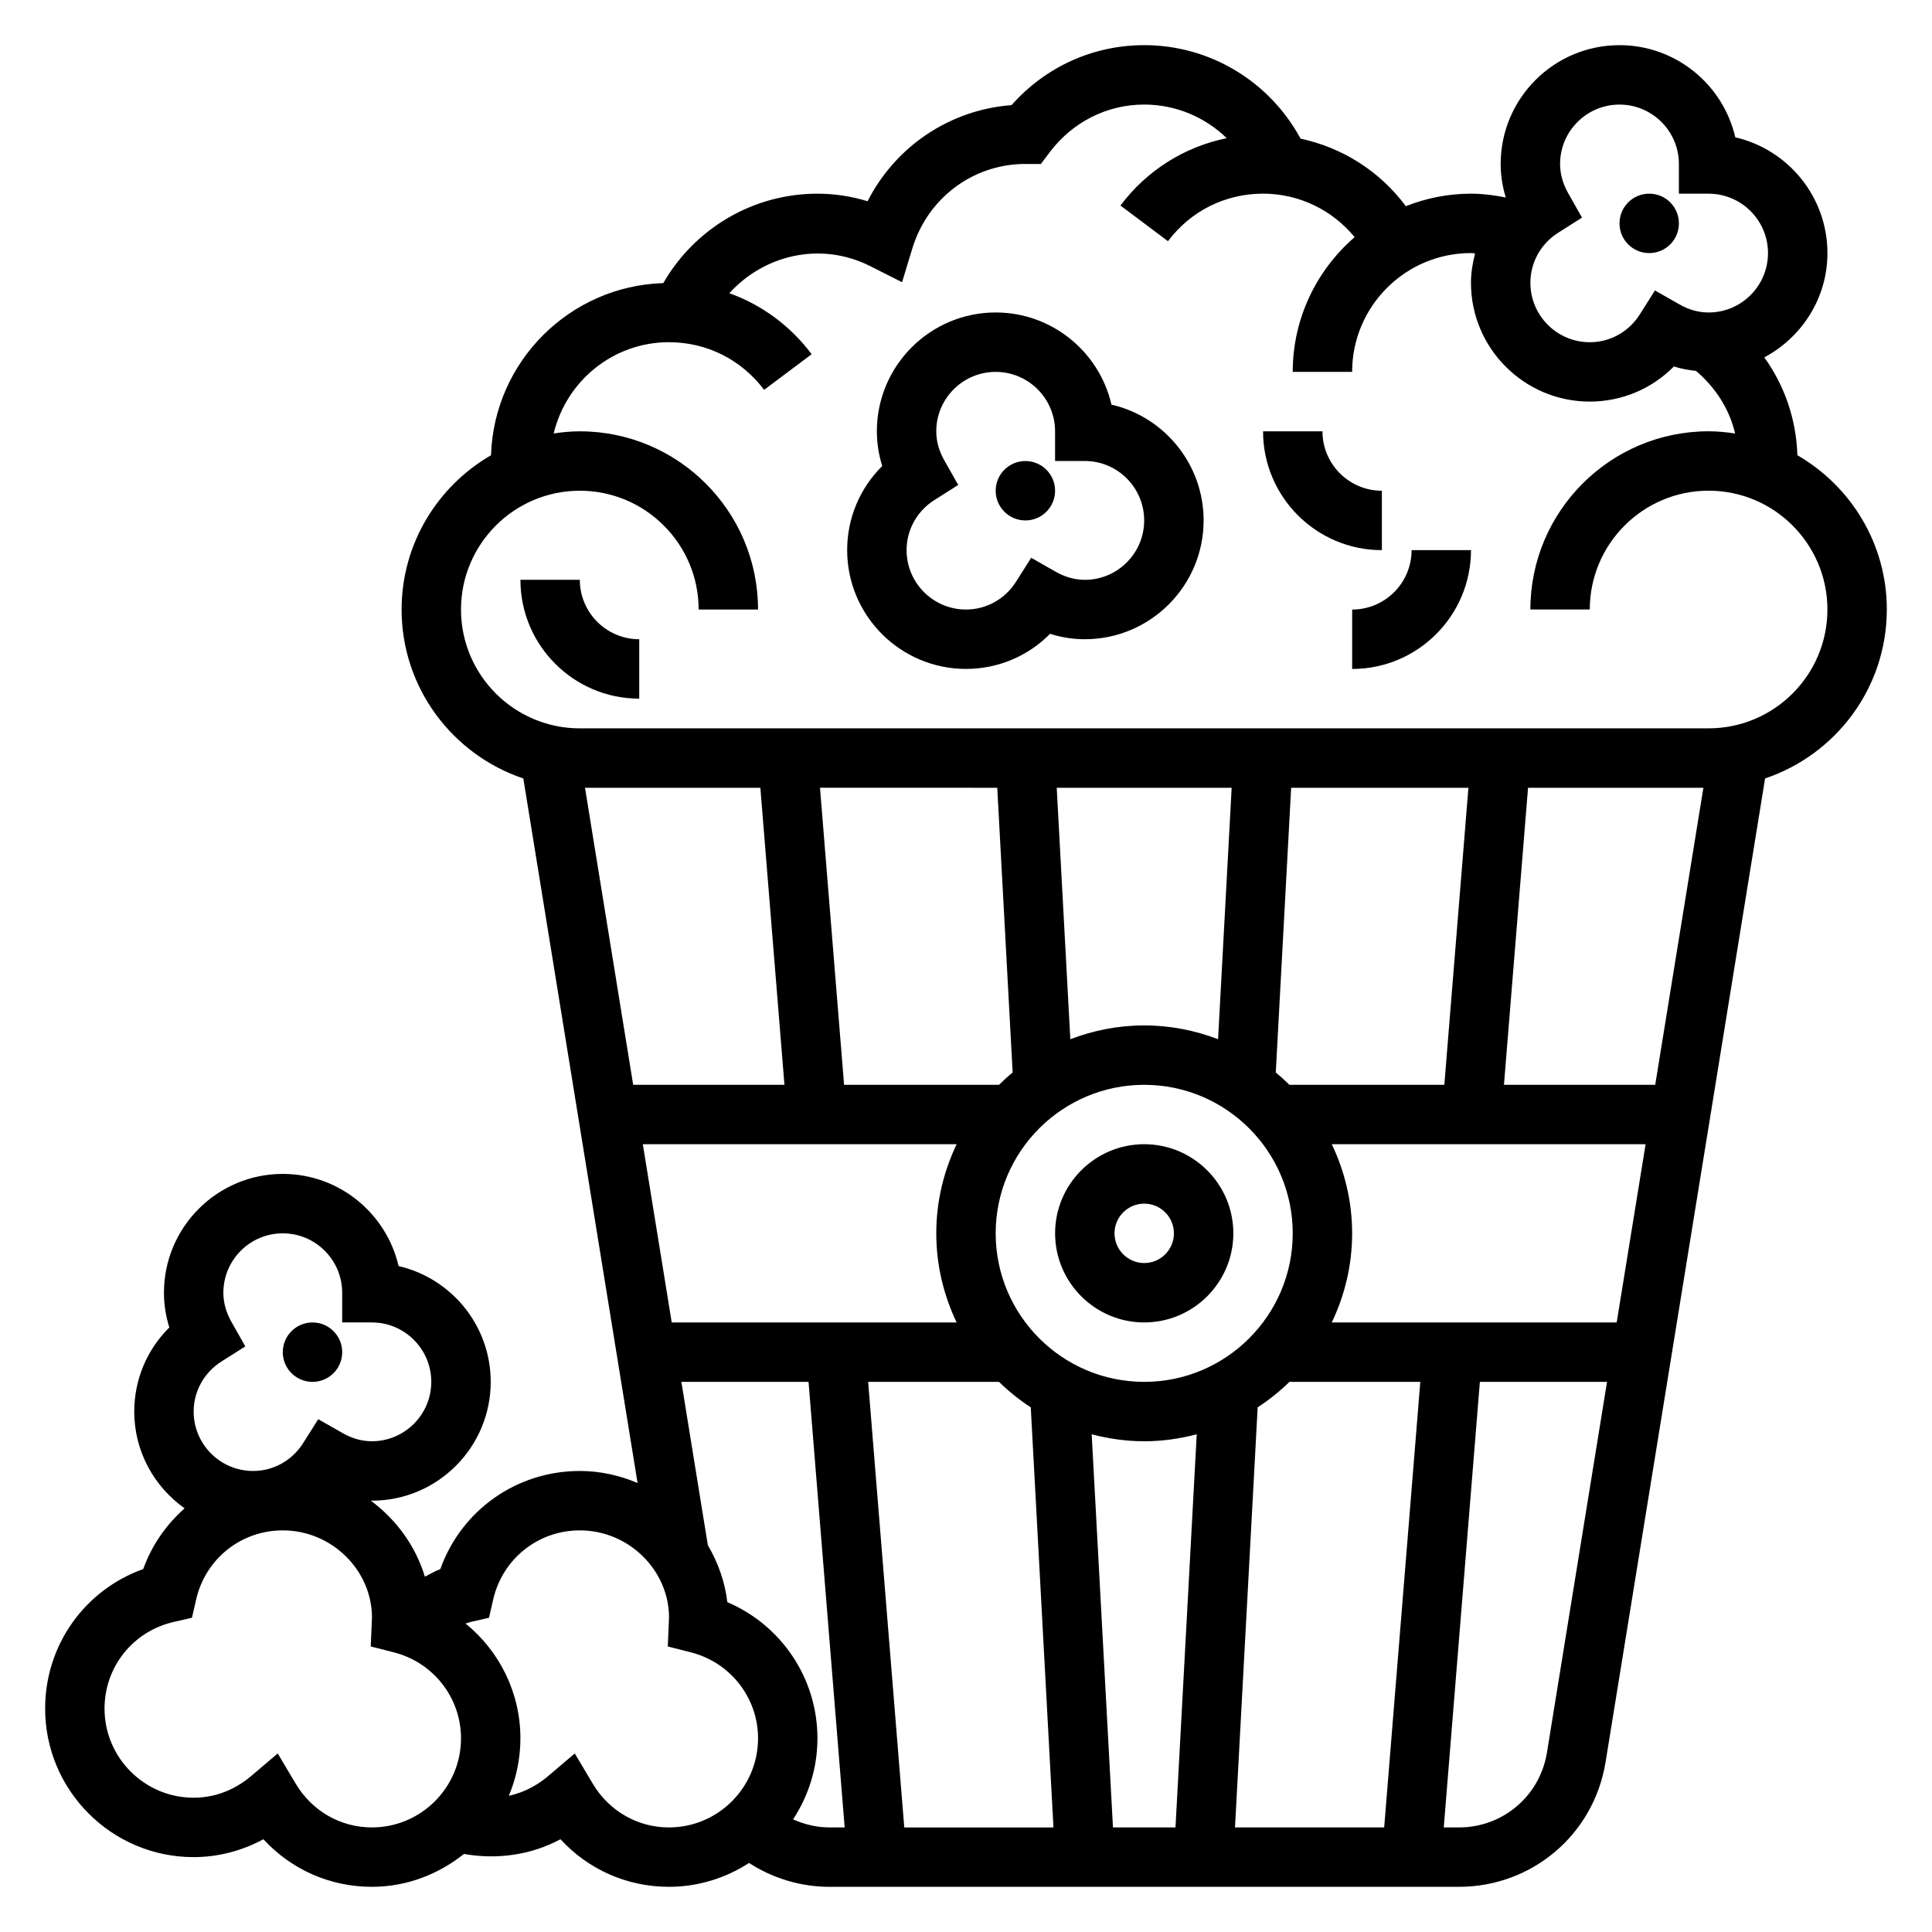
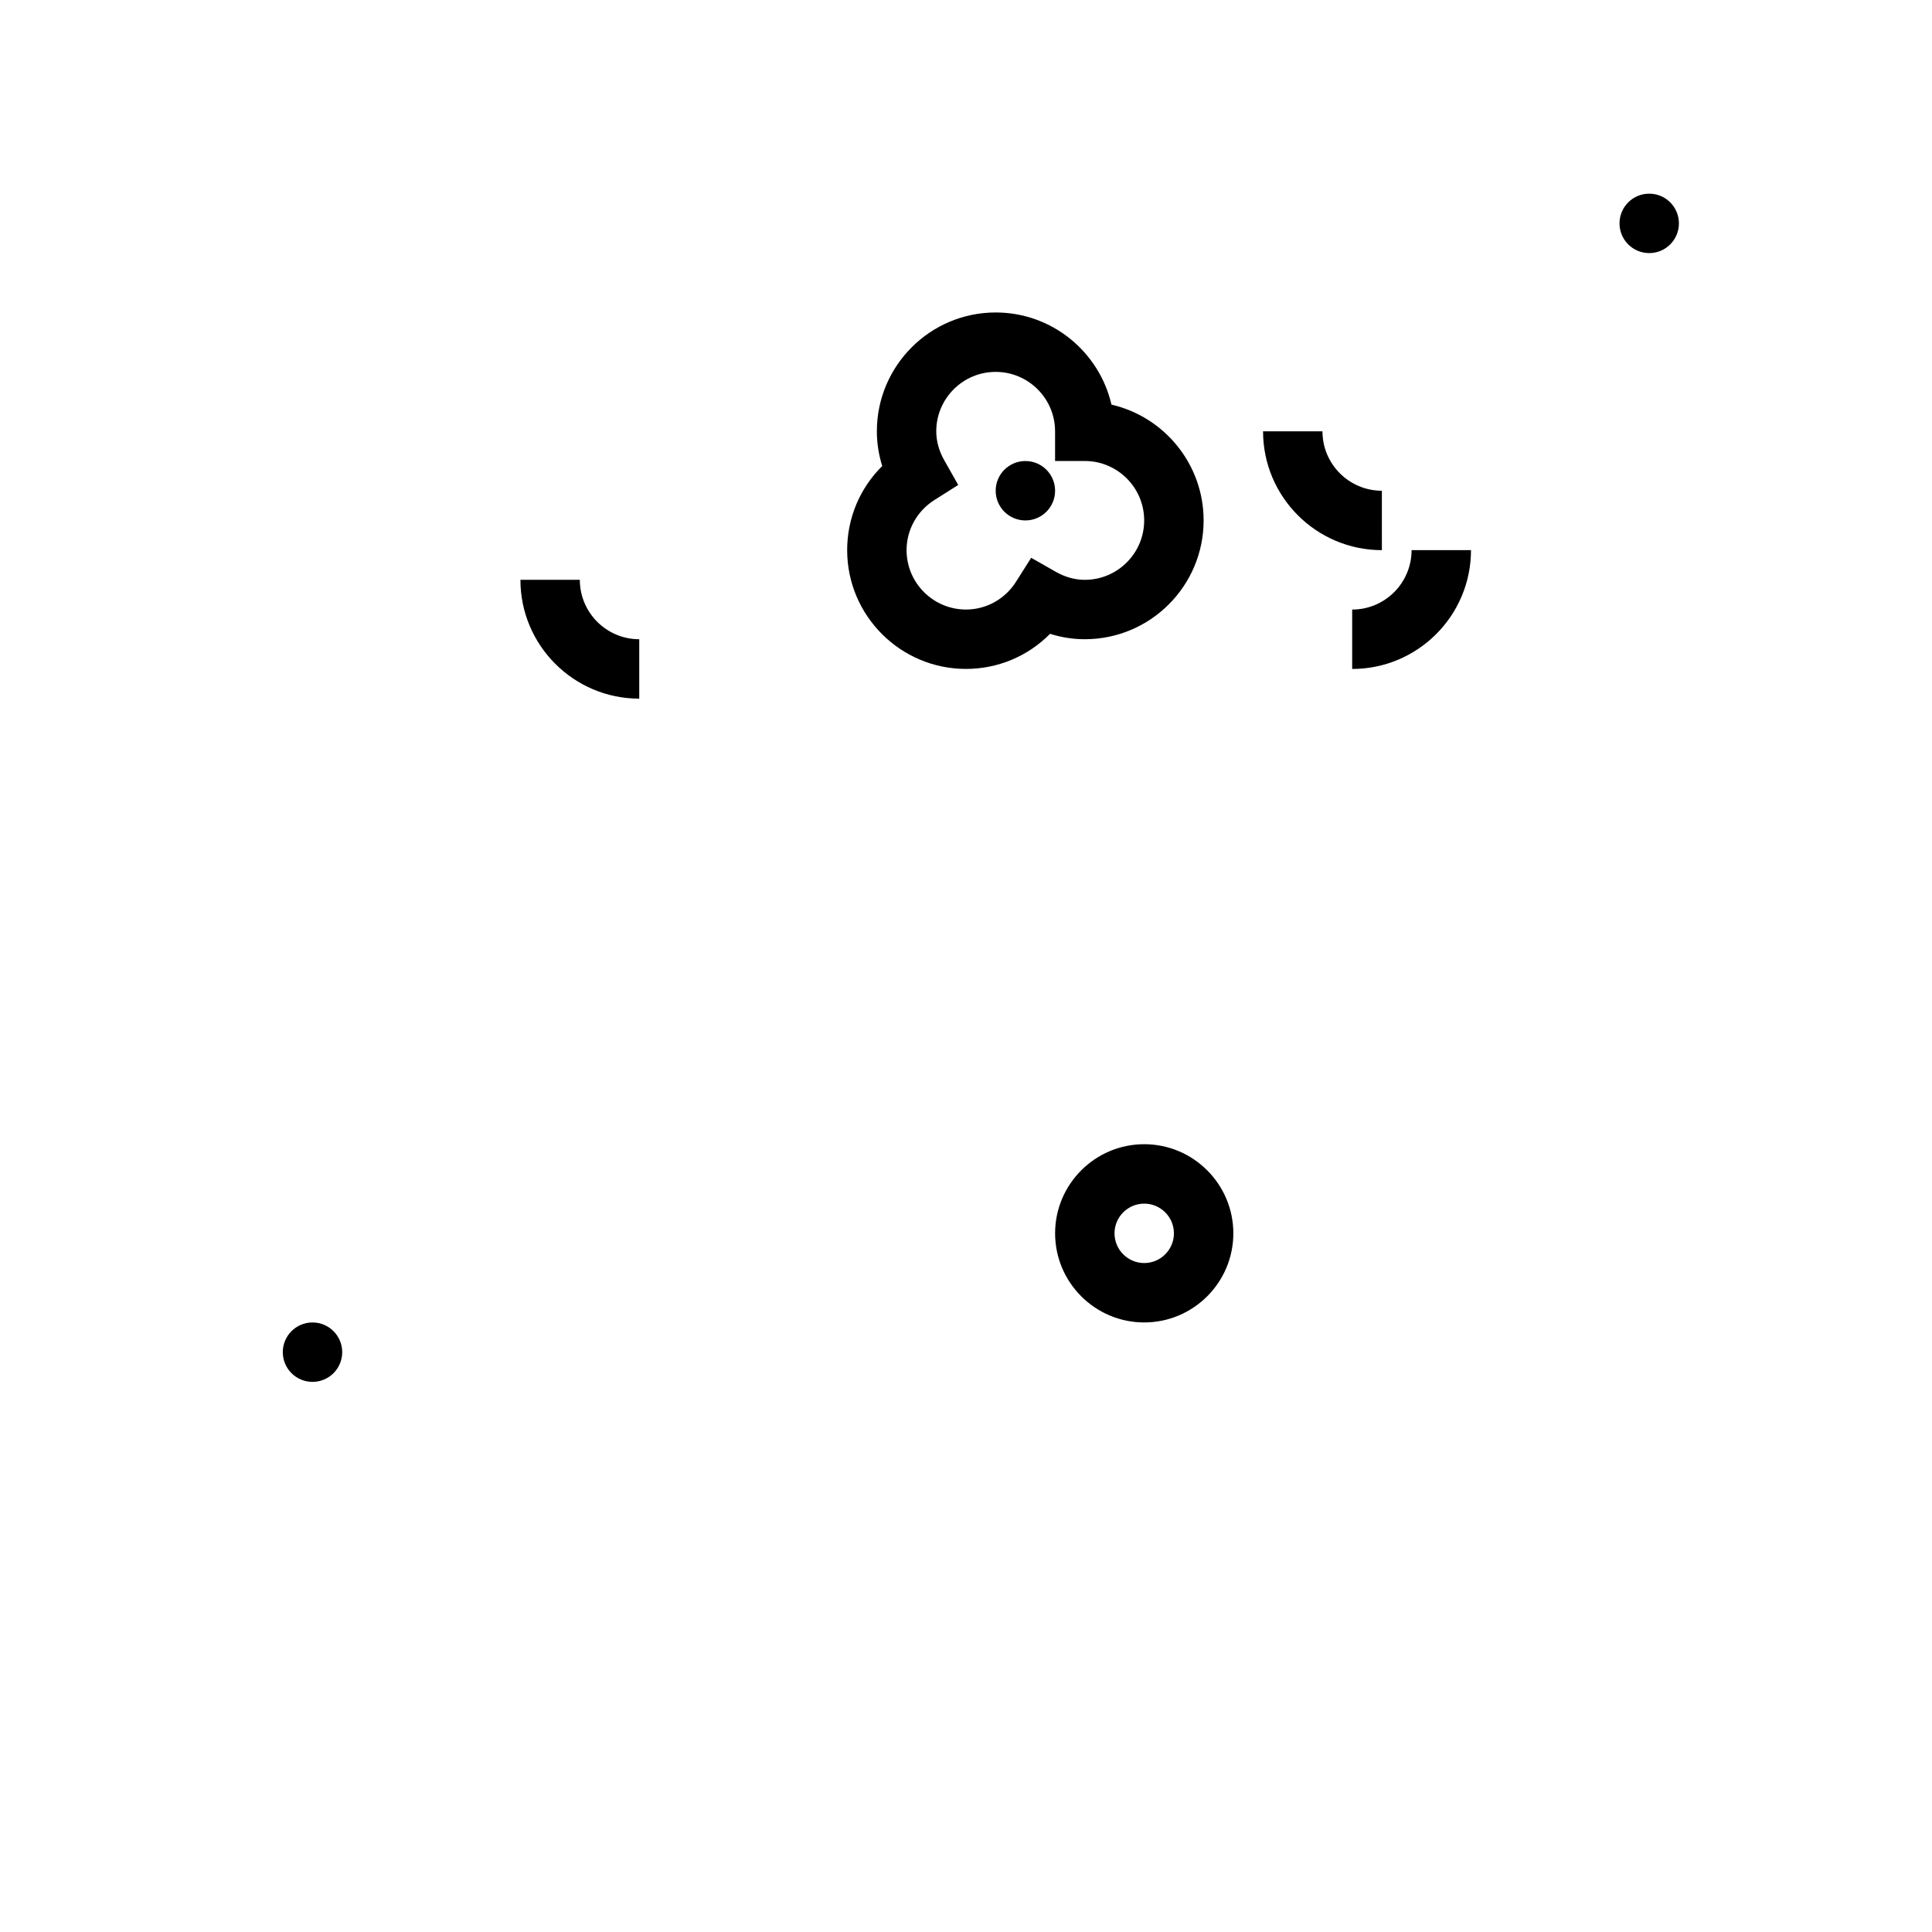
<svg xmlns="http://www.w3.org/2000/svg" fill="#000000" width="800px" height="800px" version="1.1" viewBox="144 144 512 512">
  <g>
    <path d="m234.69 502.34c0 4.348-3.527 7.871-7.875 7.871s-7.871-3.523-7.871-7.871c0-4.348 3.523-7.875 7.871-7.875s7.875 3.527 7.875 7.875" />
    <path d="m438.55 251.23c-3.219-13.973-15.75-24.422-30.684-24.422-17.367 0-31.488 14.121-31.488 31.488 0 3.133 0.48 6.211 1.426 9.203-5.914 5.84-9.297 13.793-9.297 22.285 0 17.367 14.121 31.488 31.488 31.488 8.492 0 16.445-3.394 22.285-9.305 2.984 0.953 6.059 1.434 9.203 1.434 17.367 0 31.488-14.121 31.488-31.488 0-14.926-10.449-27.465-24.422-30.684zm-7.066 46.43c-2.621 0-5.203-0.715-7.684-2.125l-6.527-3.715-4.016 6.344c-2.918 4.609-7.879 7.367-13.262 7.367-8.684 0-15.742-7.062-15.742-15.742 0-5.383 2.754-10.336 7.359-13.266l6.328-4.008-3.691-6.519c-1.41-2.496-2.129-5.086-2.129-7.699 0-8.684 7.062-15.742 15.742-15.742 8.684 0 15.742 7.062 15.742 15.742v7.871h7.871c8.684 0 15.742 7.062 15.742 15.742 0.008 8.688-7.055 15.75-15.734 15.75z" />
    <path d="m423.61 274.05c0 4.348-3.523 7.871-7.871 7.871-4.348 0-7.871-3.523-7.871-7.871s3.523-7.871 7.871-7.871c4.348 0 7.871 3.523 7.871 7.871" />
    <path d="m588.93 203.2c0 4.348-3.523 7.871-7.871 7.871-4.348 0-7.871-3.523-7.871-7.871 0-4.348 3.523-7.875 7.871-7.875 4.348 0 7.871 3.527 7.871 7.875" />
    <path d="m447.23 494.46c13.02 0 23.617-10.598 23.617-23.617s-10.598-23.617-23.617-23.617-23.617 10.598-23.617 23.617c0 13.023 10.598 23.617 23.617 23.617zm0-31.484c4.336 0 7.871 3.527 7.871 7.871s-3.535 7.871-7.871 7.871c-4.336 0-7.871-3.527-7.871-7.871 0-4.348 3.535-7.871 7.871-7.871z" />
-     <path d="m644.03 305.54c0-17.477-9.566-32.723-23.703-40.895-0.301-9.5-3.379-18.438-8.77-25.93 9.902-5.309 16.73-15.637 16.73-27.641 0-14.926-10.445-27.465-24.418-30.684-3.223-13.977-15.754-24.422-30.688-24.422-17.367 0-31.488 14.121-31.488 31.488 0 3.023 0.465 5.992 1.355 8.879-3.031-0.598-6.102-1.008-9.227-1.008-6.094 0-11.91 1.195-17.262 3.312-6.84-9.219-16.742-15.508-27.898-17.902-8.207-15.141-23.949-24.77-41.434-24.77-13.555 0-26.16 5.738-35.148 15.887-16.43 1.258-30.75 10.941-38.164 25.473-4.352-1.328-8.793-2-13.281-2-17.027 0-32.488 9.172-40.855 23.695-24.836 0.781-44.863 20.789-45.656 45.625-14.137 8.172-23.695 23.422-23.695 40.891 0 20.805 13.539 38.477 32.258 44.762l30.277 186.71c-4.715-2-9.863-3.188-15.301-3.188-16.84 0-31.434 10.477-36.977 26.008-1.434 0.52-2.723 1.332-4.086 2.008-2.481-8.203-7.629-15.176-14.359-20.168 0.102 0 0.207 0.023 0.316 0.023 17.367 0 31.488-14.121 31.488-31.488 0-14.926-10.445-27.465-24.418-30.684-3.223-13.973-15.754-24.422-30.688-24.422-17.367 0-31.488 14.121-31.488 31.488 0 3.133 0.48 6.211 1.426 9.203-5.91 5.84-9.297 13.793-9.297 22.285 0 10.598 5.297 19.941 13.344 25.648-4.84 4.289-8.691 9.738-10.965 16.09-15.516 5.559-25.996 20.152-25.996 36.984 0 21.703 17.656 39.359 39.359 39.359 6.43 0 12.785-1.652 18.484-4.738 7.352 8.004 17.633 12.609 28.75 12.609 9.258 0 17.664-3.344 24.395-8.715 8.598 1.543 17.742 0.34 25.578-3.898 7.352 8.008 17.633 12.613 28.746 12.613 7.832 0 15.098-2.363 21.238-6.32 6.324 4.078 13.668 6.32 21.305 6.32h166.82c19.406 0 35.754-13.902 38.855-33.055l42.273-260.68c18.719-6.281 32.258-23.953 32.258-44.758zm-87.105-99.859 6.328-4.008-3.691-6.508c-1.406-2.504-2.125-5.094-2.125-7.707 0-8.684 7.062-15.742 15.742-15.742 8.684 0 15.742 7.062 15.742 15.742v7.871h7.871c8.684 0 15.742 7.062 15.742 15.742 0 8.684-7.062 15.742-15.742 15.742-2.621 0-5.203-0.715-7.684-2.125l-6.527-3.715-4.016 6.344c-2.91 4.617-7.871 7.375-13.254 7.375-8.684 0-15.742-7.062-15.742-15.742-0.004-5.387 2.75-10.34 7.356-13.27zm-242.57 241.55h83.16c-3.418 7.172-5.394 15.16-5.394 23.617 0 8.453 1.977 16.445 5.391 23.617h-75.5zm132.87-15.742c21.703 0 39.359 17.656 39.359 39.359s-17.656 39.359-39.359 39.359-39.359-17.656-39.359-39.359 17.656-39.359 39.359-39.359zm-38.484 78.719c2.574 2.519 5.391 4.777 8.422 6.754l6.012 111.33h-39.535l-9.574-118.08zm24.566 13.895c4.457 1.164 9.102 1.848 13.918 1.848 4.816 0 9.461-0.684 13.918-1.852l-5.629 104.19h-16.57zm43.988-7.141c3.023-1.977 5.848-4.234 8.422-6.754h34.676l-9.574 118.08h-39.535zm19.641-22.5c3.418-7.168 5.394-15.16 5.394-23.613s-1.977-16.445-5.391-23.617h83.16l-7.66 47.23zm-11.223-62.973c-1.164-1.133-2.363-2.234-3.621-3.266l4.074-75.457h46.98l-6.383 78.719zm-18.91-12.086c-6.094-2.328-12.676-3.66-19.578-3.66-6.902 0-13.484 1.332-19.578 3.66l-3.606-66.637h46.359zm-58.52-66.637 4.078 75.453c-1.258 1.031-2.457 2.133-3.621 3.266h-41.051l-6.383-78.719zm-62.781 0 6.383 78.719h-40.086l-12.77-78.719zm-142.82 152.05 6.328-4.008-3.691-6.512c-1.41-2.504-2.125-5.094-2.125-7.707 0-8.684 7.062-15.742 15.742-15.742 8.684 0 15.742 7.062 15.742 15.742v7.871h7.871c8.684 0 15.742 7.062 15.742 15.742 0 8.684-7.062 15.742-15.742 15.742-2.621 0-5.203-0.715-7.684-2.125l-6.527-3.715-4.016 6.344c-2.914 4.617-7.875 7.375-13.258 7.375-8.684 0-15.742-7.062-15.742-15.742-0.004-5.387 2.754-10.34 7.359-13.266zm39.871 123.47c-8.312 0-15.871-4.344-20.199-11.609l-4.754-7.992-7.094 6.023c-3.078 2.594-8.203 5.703-15.188 5.703-13.02 0-23.617-10.598-23.617-23.617 0-11.043 7.543-20.5 18.352-22.969l4.816-1.102 1.102-4.816c2.465-10.801 11.914-18.344 22.965-18.344 13.02 0 23.617 10.598 23.641 23.074l-0.332 7.691 6.125 1.559c10.477 2.668 17.801 12.043 17.801 22.781 0 13.02-10.598 23.617-23.617 23.617zm58.52-11.613-4.754-7.988-7.094 6.023c-2.312 1.969-5.809 4.211-10.383 5.195 1.969-4.695 3.07-9.836 3.07-15.234 0-12.098-5.574-23.137-14.539-30.418 0.473-0.141 0.922-0.316 1.402-0.426l4.816-1.102 1.102-4.816c2.465-10.801 11.91-18.344 22.965-18.344 13.02 0 23.617 10.598 23.641 23.074l-0.332 7.691 6.125 1.559c10.477 2.668 17.797 12.043 17.797 22.781 0 13.02-10.598 23.617-23.617 23.617-8.312 0-15.867-4.348-20.199-11.613zm53.105 9.477c4.055-6.188 6.453-13.555 6.453-21.48 0-15.895-9.566-29.984-23.883-36.086-0.637-5.481-2.504-10.547-5.164-15.105l-7.012-43.273h33.699l9.574 118.08h-4.031c-3.371 0-6.621-0.789-9.637-2.137zm199.78-17.703c-1.867 11.492-11.668 19.84-23.316 19.84h-4.031l9.57-118.08h33.699zm28.691-176.96h-40.086l6.383-78.719h46.469zm14.148-94.465h-299.14c-17.367 0-31.488-14.121-31.488-31.488 0-17.367 14.121-31.488 31.488-31.488 17.367 0 31.488 14.121 31.488 31.488h15.742c0-26.047-21.184-47.23-47.23-47.23-2.363 0-4.66 0.227-6.926 0.566 3.312-13.84 15.703-24.184 30.539-24.184 10.012 0 19.207 4.606 25.223 12.625l12.602-9.438c-5.676-7.574-13.242-13.098-21.812-16.168 9.012-9.973 24.008-13.918 37.414-7.141l8.359 4.227 2.723-8.965c4.035-13.227 15.836-22.168 29.477-22.375l4.566 0.016 2.363-3.125c6.059-8.027 15.184-12.633 25.039-12.633 8.359 0 16.105 3.32 21.867 8.902-11.16 2.289-21.121 8.484-28.164 17.855l12.594 9.453c6.008-8.008 15.195-12.598 25.191-12.598 9.566 0 18.367 4.328 24.277 11.523-10.027 8.68-16.406 21.445-16.406 35.711h15.742c0-17.367 14.121-31.488 31.488-31.488 0.371 0 0.723 0.07 1.094 0.086-0.641 2.519-1.09 5.109-1.09 7.785 0 17.367 14.121 31.488 31.488 31.488 8.492 0 16.445-3.394 22.285-9.305 1.922 0.613 3.883 0.953 5.863 1.172 5.18 4.402 8.848 10.109 10.367 16.586-2.297-0.344-4.637-0.582-7.027-0.582-26.047 0-47.23 21.184-47.23 47.23h15.742c0-17.367 14.121-31.488 31.488-31.488 17.367 0 31.488 14.121 31.488 31.488s-14.125 31.492-31.488 31.492z" />
    <path d="m502.34 305.54v15.742c17.367 0 31.488-14.121 31.488-31.488h-15.742c-0.004 8.684-7.062 15.746-15.746 15.746z" />
    <path d="m510.21 274.05c-8.684 0-15.742-7.062-15.742-15.742h-15.742c0 17.367 14.121 31.488 31.488 31.488z" />
    <path d="m297.66 297.66h-15.742c0 17.367 14.121 31.488 31.488 31.488v-15.742c-8.688-0.004-15.746-7.066-15.746-15.746z" />
  </g>
</svg>